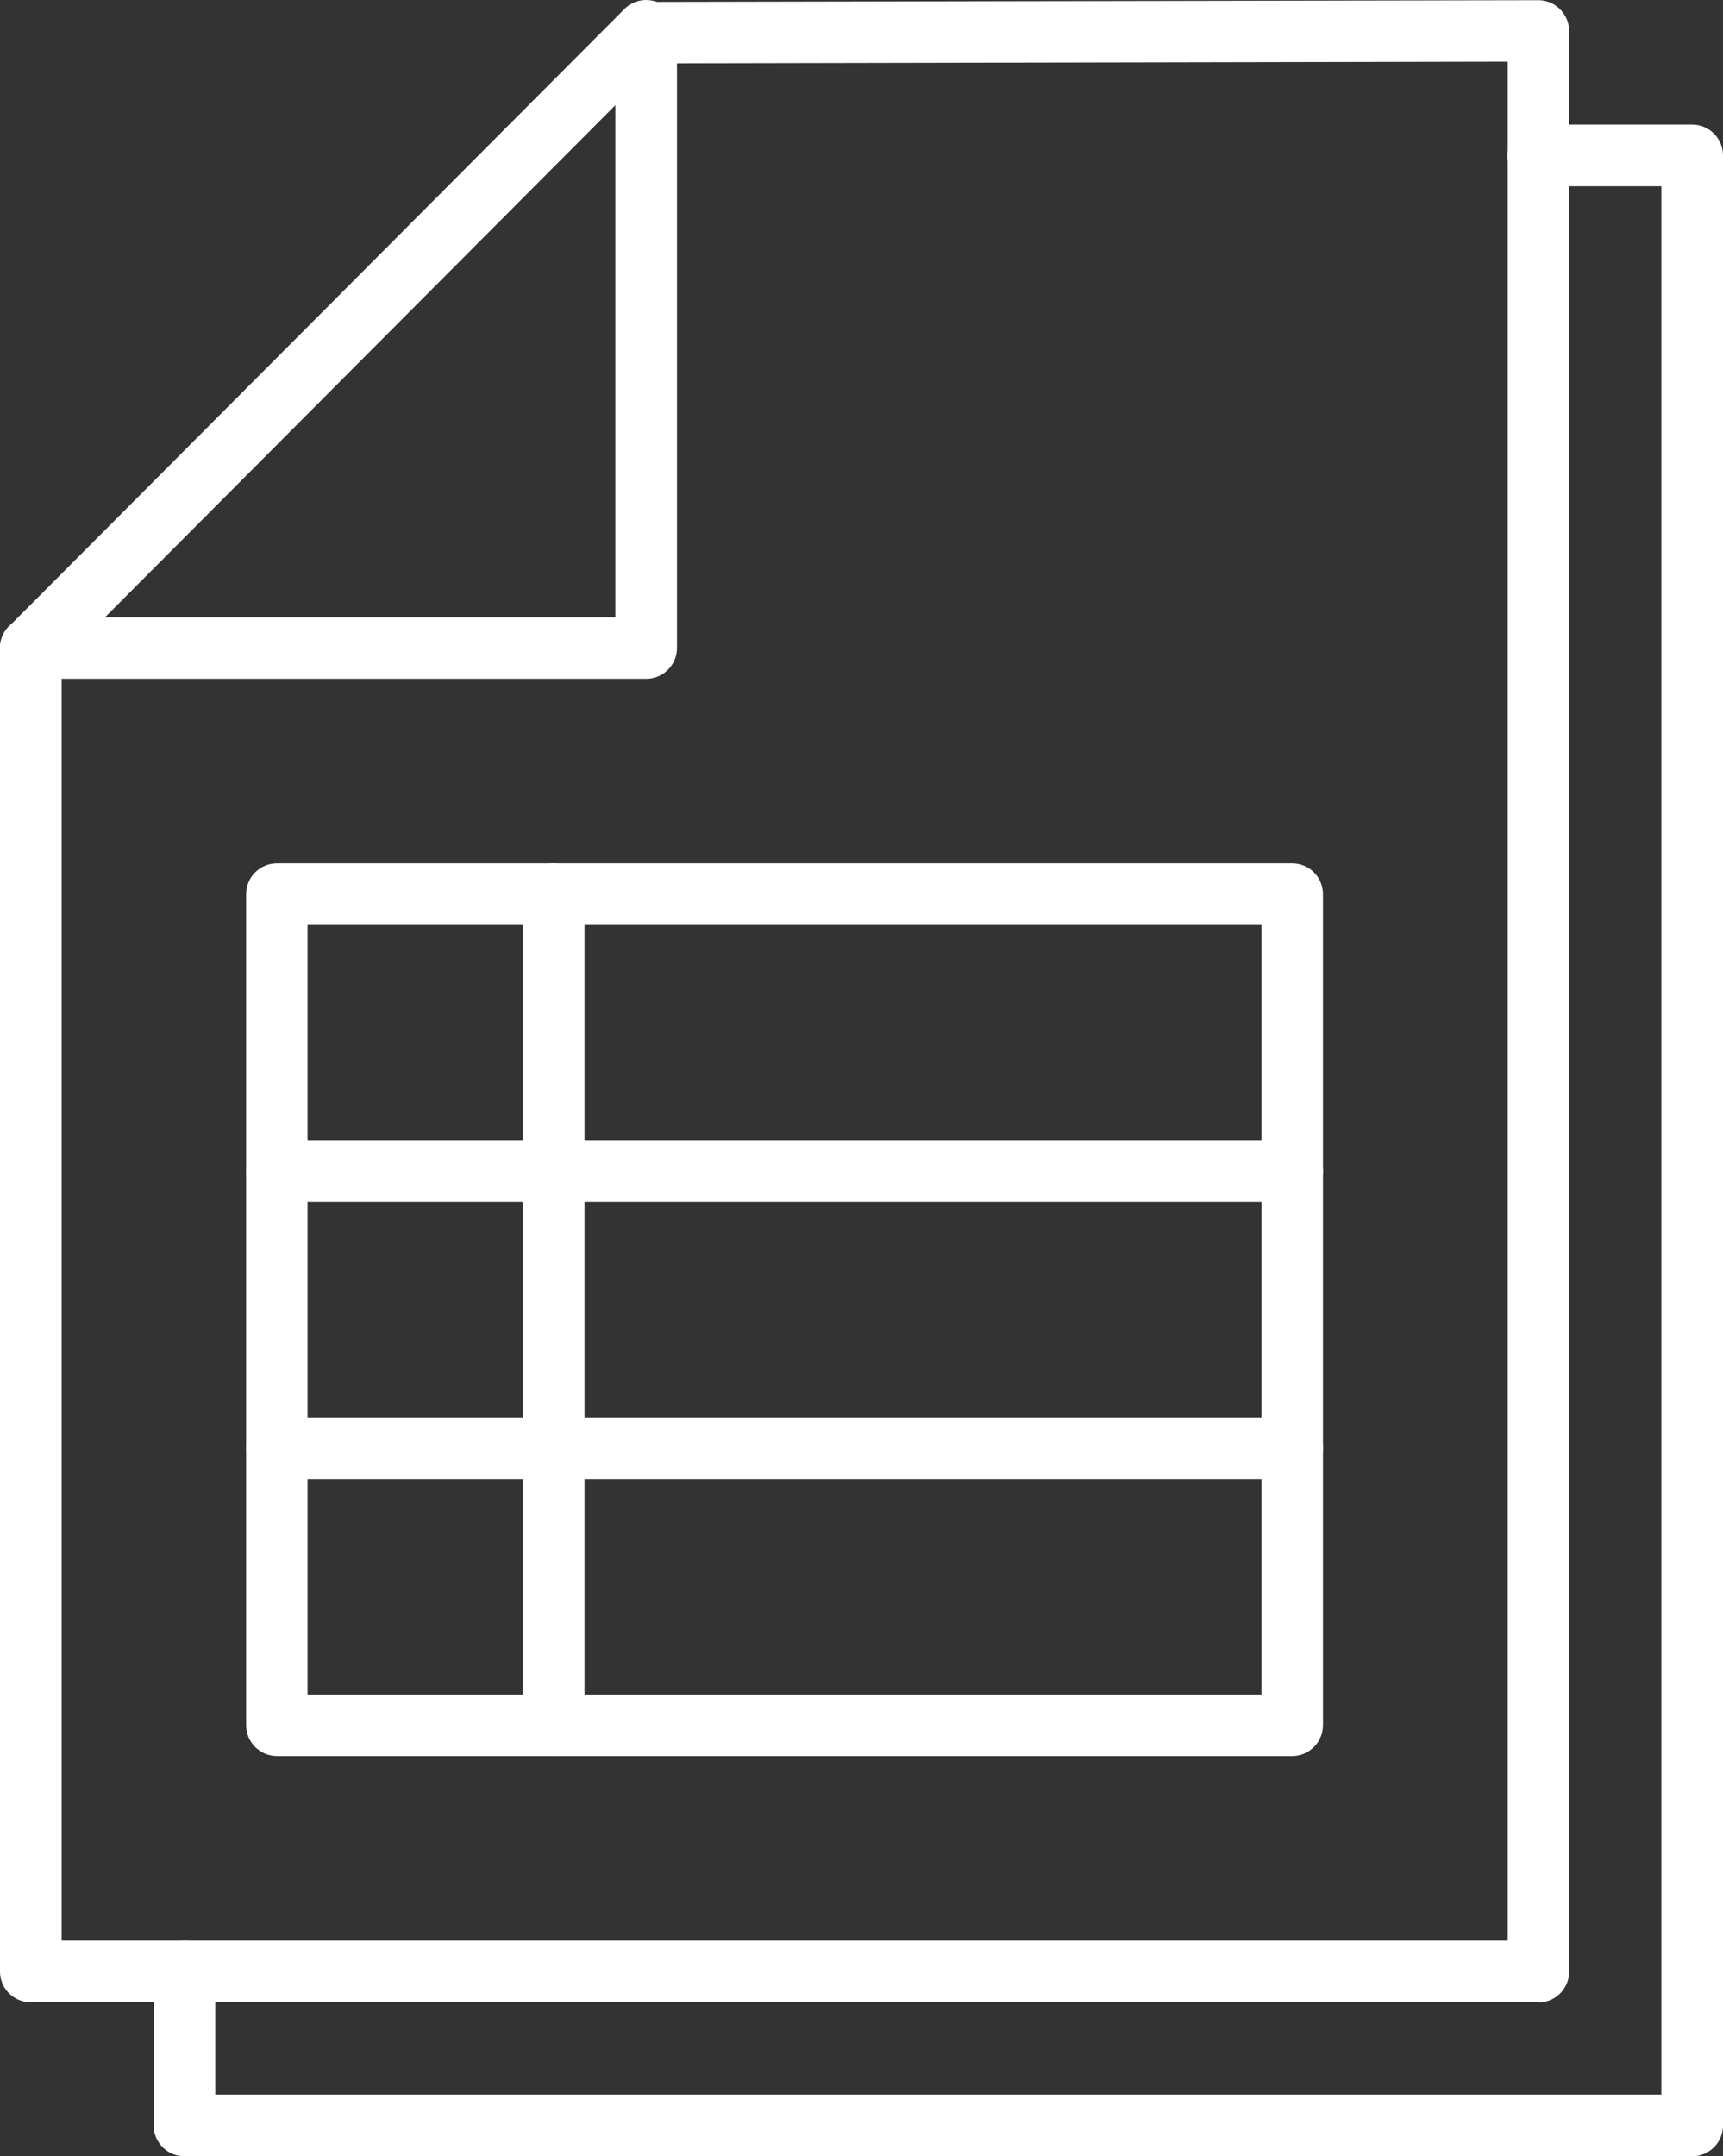
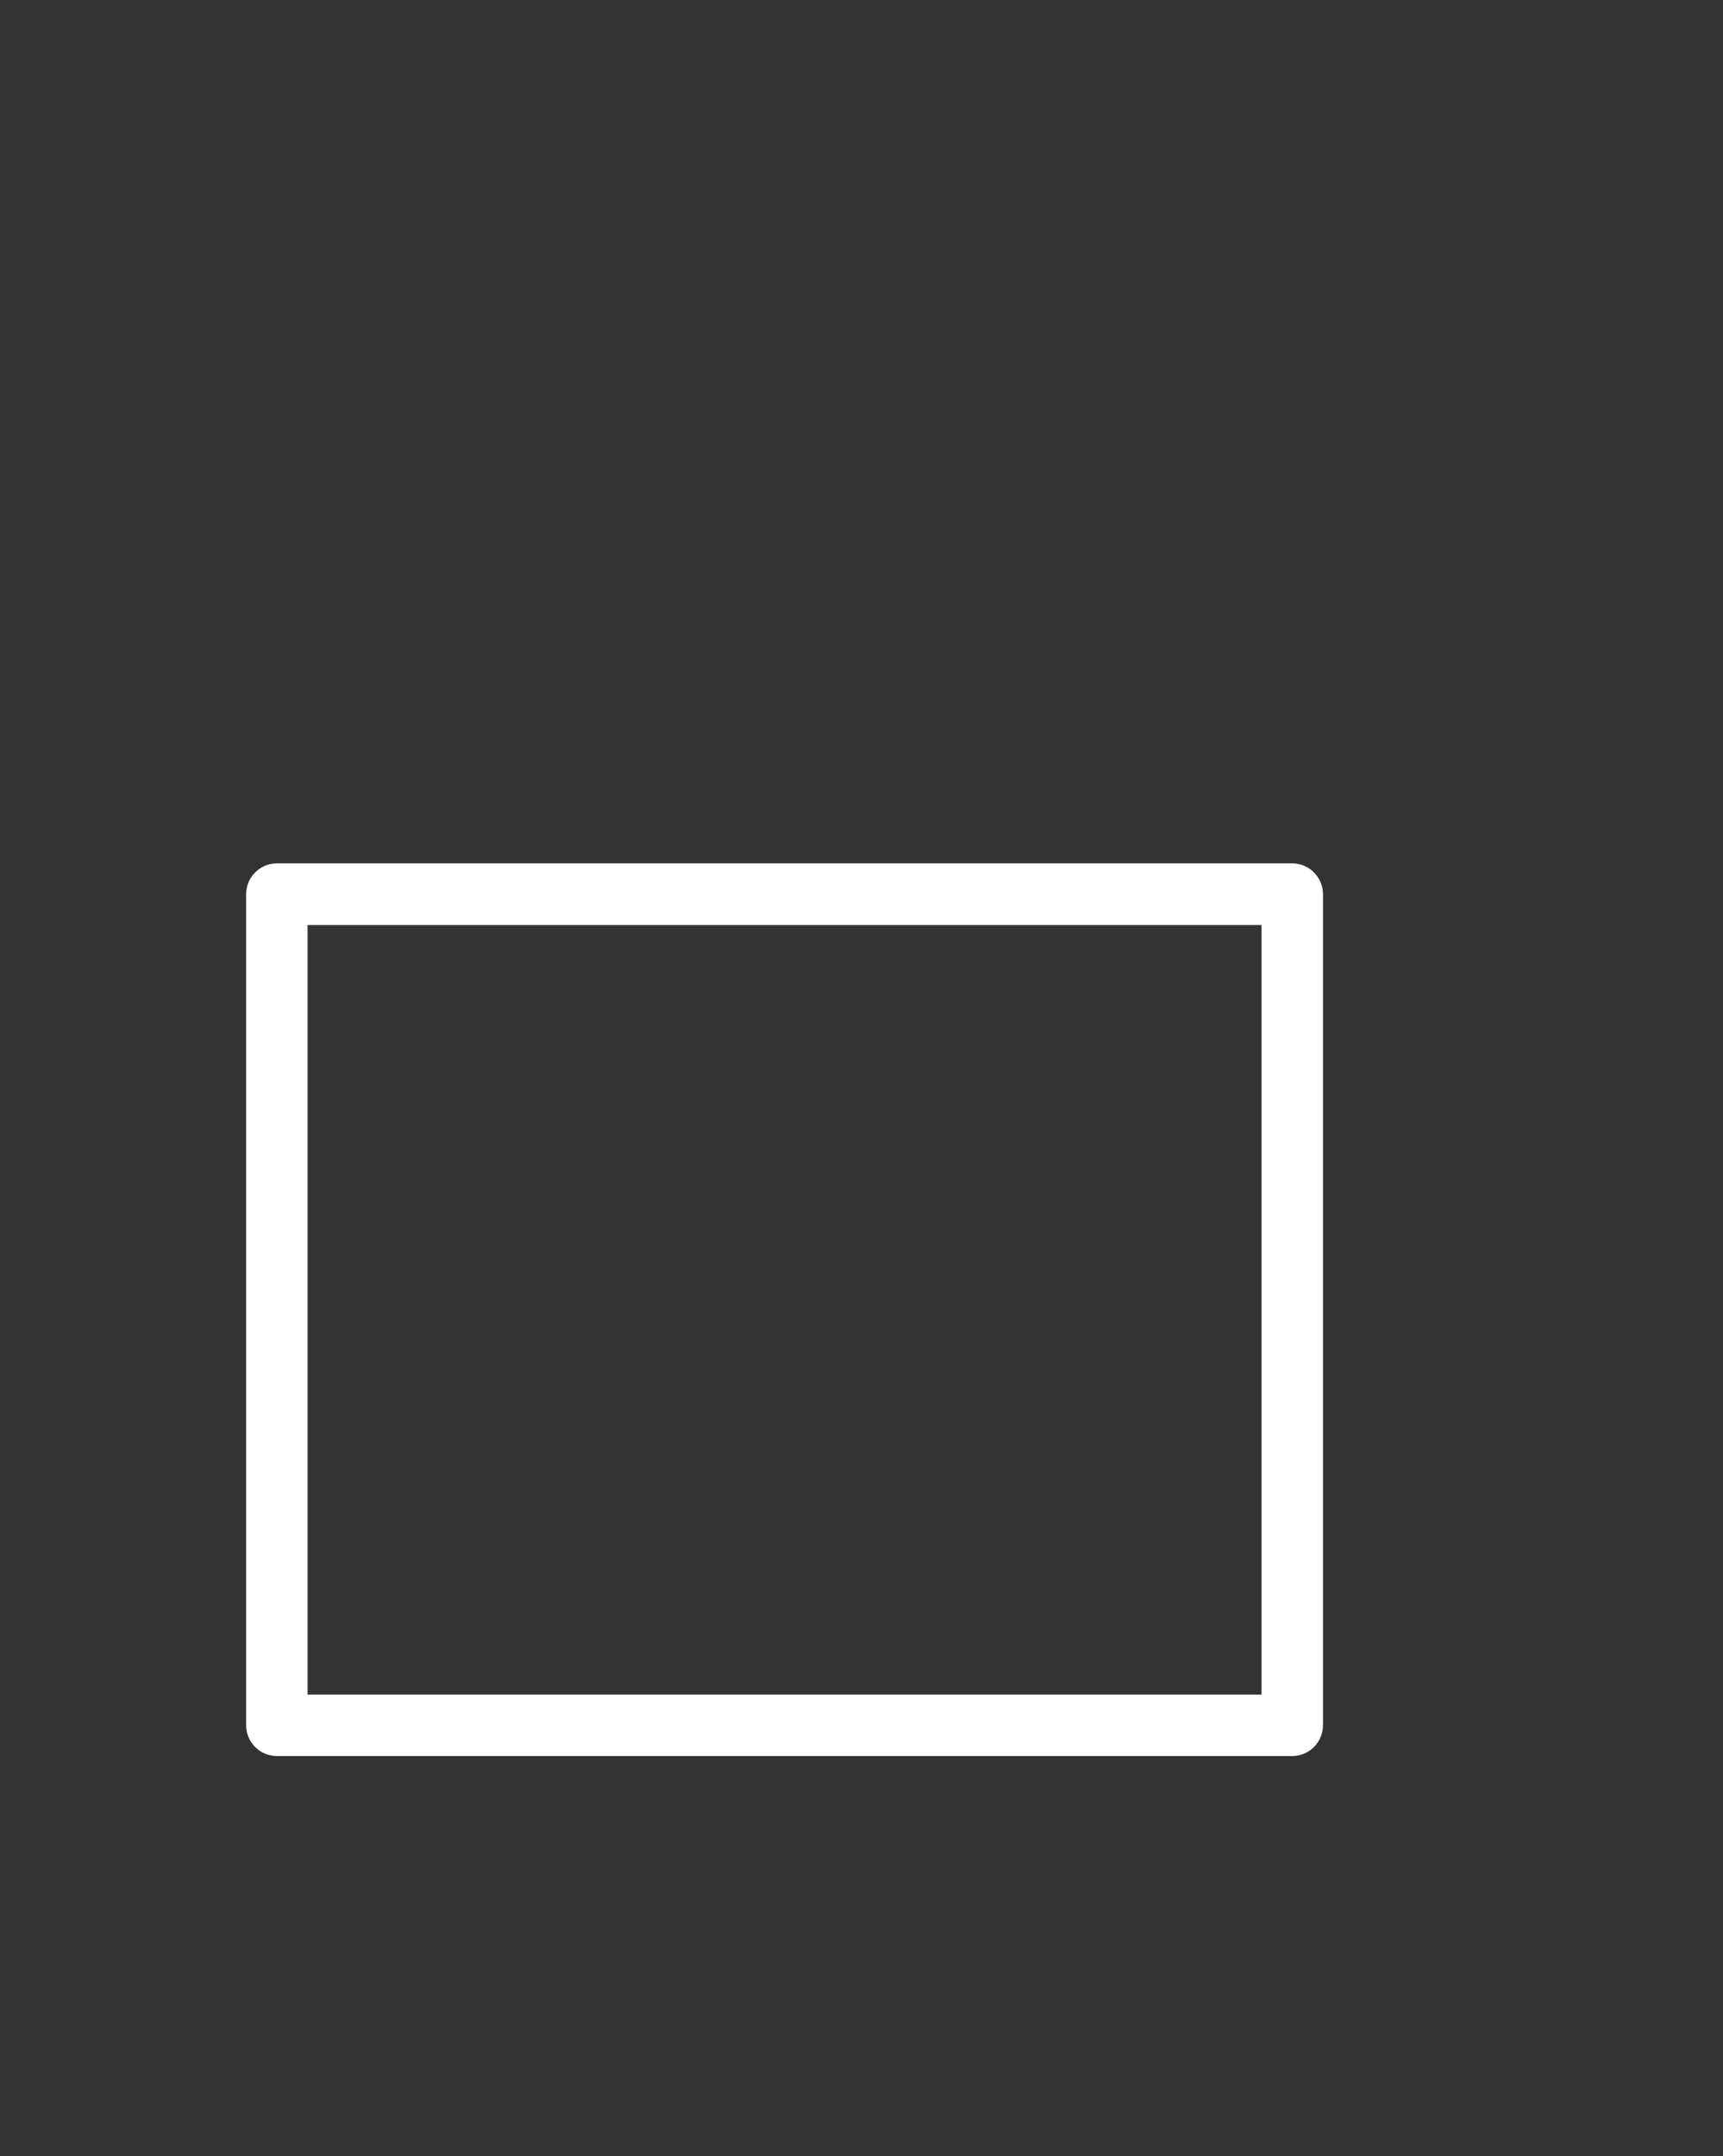
<svg xmlns="http://www.w3.org/2000/svg" id="_レイヤー_2" viewBox="0 0 79.94 100">
  <rect x="0" y="0" width="79.94" height="100" fill="#333333" stroke="none" />
  <defs>
    <style>.cls-1{fill:#fff}</style>
  </defs>
  <g id="_レイヤー_1-2">
-     <path class="cls-1" d="M71.37 92.86H1.43c-.79 0-1.43-.64-1.43-1.43V30.05a1.43 1.43 0 112.86 0V90h67.09V2.86l-39.97.08c-.74-.03-1.43-.63-1.43-1.42 0-.79.64-1.43 1.42-1.43l41.4-.08c.38 0 .74.15 1.01.42s.42.63.42 1.01v90c0 .79-.64 1.43-1.43 1.43z" />
-     <path class="cls-1" d="M29.98 31.48H1.43c-.58 0-1.1-.35-1.32-.88-.22-.53-.1-1.15.31-1.55L28.97.42a1.43 1.43 0 012.44 1.01v28.62c0 .79-.64 1.43-1.43 1.43zM4.87 28.63h23.68V4.88L4.87 28.63zM78.51 100H8.56c-.79 0-1.43-.64-1.43-1.43v-7.14a1.43 1.43 0 112.86 0v5.71h67.09V8.64h-5.71a1.43 1.43 0 110-2.86h7.14c.79 0 1.43.64 1.43 1.43v91.36c0 .79-.64 1.43-1.43 1.43z" />
-     <path class="cls-1" d="M59.95 55.75h-47.1a1.43 1.43 0 110-2.86h47.1a1.43 1.43 0 110 2.86zm0 12.85h-47.1a1.43 1.43 0 110-2.86h47.1a1.43 1.43 0 110 2.86z" />
    <path class="cls-1" d="M59.95 81.44h-47.1c-.79 0-1.43-.64-1.43-1.43V41.47c0-.79.64-1.43 1.43-1.43h47.1c.79 0 1.43.64 1.43 1.43v38.54c0 .79-.64 1.43-1.43 1.43zm-45.68-2.85h44.26V42.9H14.27v35.69z" />
-     <path class="cls-1" d="M25.69 81.44c-.79 0-1.43-.64-1.43-1.43V41.47a1.43 1.43 0 112.86 0v38.54c0 .79-.64 1.43-1.43 1.43z" />
  </g>
</svg>